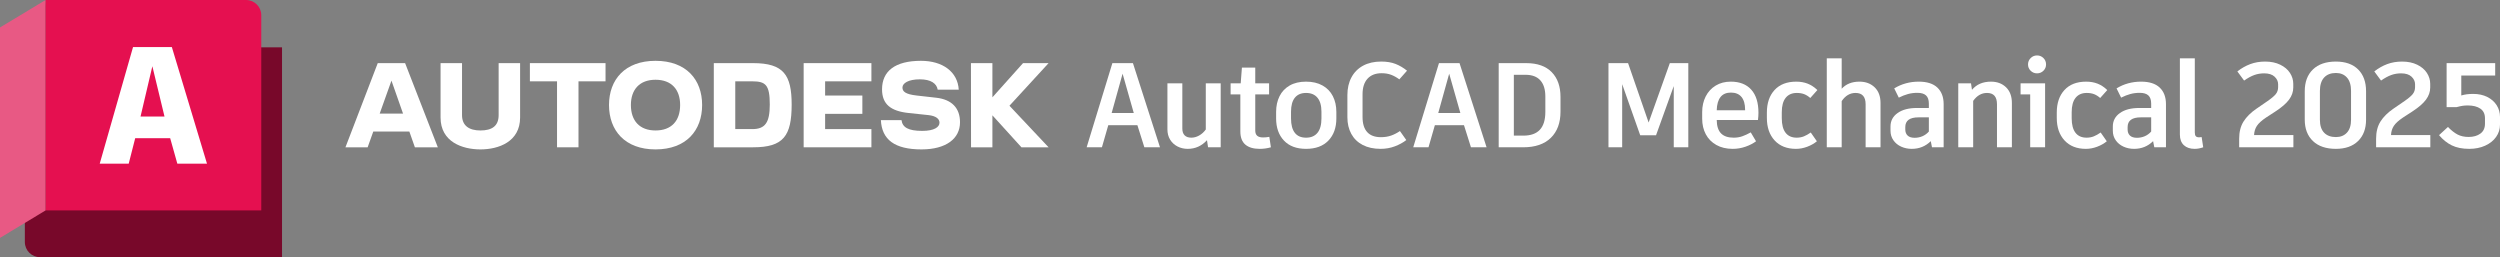
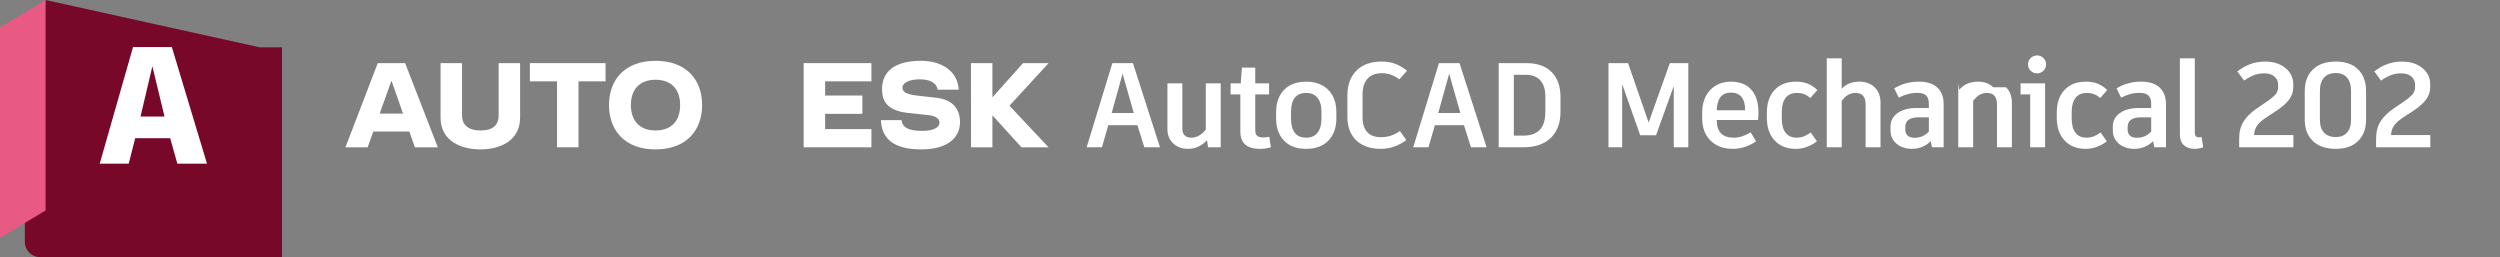
<svg xmlns="http://www.w3.org/2000/svg" width="748.534" height="77.004" viewBox="0 0 748.534 77.004">
  <rect x="0" y="0" width="748.534" height="77.004" fill="#808080" stroke="none" />
  <defs>
    <clipPath id="uuid-d64986a0-c5f7-4313-9bec-9c8baf6f9680">
      <rect width="84.442" height="77.004" fill="none" />
    </clipPath>
    <clipPath id="uuid-31ad5929-1aaa-4a4f-ad33-c98d7773f918">
      <rect width="84.442" height="77.004" fill="none" />
    </clipPath>
    <clipPath id="uuid-110acd86-0207-4227-99f2-8cd0875ccea4">
      <rect width="84.442" height="77.004" fill="none" />
    </clipPath>
  </defs>
  <g id="uuid-3d26af7c-2ed4-40db-a1c9-4900c256397e">
    <path d="m340.548,37.477h-8.712l-1.908,6.624h-4.572l7.704-25.2h6.156l8.1,25.2h-4.68l-2.088-6.624Zm-7.704-3.636h6.624l-3.348-11.773-3.276,11.773Z" fill="#fff" />
    <path d="m365.492,24.949v19.151h-3.78l-.324-2.124c-1.584,1.728-3.504,2.592-5.76,2.592-1.128,0-2.154-.24-3.078-.72s-1.656-1.157-2.196-2.034c-.54-.875-.81-1.902-.81-3.078v-13.787h4.464v13.571c0,.864.228,1.53.685,1.998.455.468,1.127.702,2.016.702.792,0,1.572-.217,2.34-.648s1.428-1.031,1.98-1.8v-13.823h4.464Z" fill="#fff" />
    <path d="m380.521,44.101c-1.08.311-2.195.468-3.348.468-1.872,0-3.307-.426-4.302-1.277-.996-.852-1.494-2.166-1.494-3.942v-11.088h-2.916v-3.312h3.024l.36-4.717h3.996v4.717h4.14v3.312h-4.14v10.836c0,.696.192,1.212.576,1.548.384.336.972.504,1.764.504.6,0,1.224-.06,1.872-.18l.468,3.132Z" fill="#fff" />
    <path d="m395.983,25.597c1.368.769,2.399,1.836,3.096,3.204.696,1.367,1.044,2.939,1.044,4.716v1.944c0,2.76-.792,4.968-2.376,6.623-1.584,1.656-3.816,2.484-6.696,2.484-2.856,0-5.064-.828-6.624-2.484-1.56-1.655-2.34-3.863-2.34-6.623v-1.944c0-1.776.342-3.349,1.026-4.716.684-1.368,1.697-2.436,3.042-3.204,1.344-.769,2.976-1.151,4.896-1.151s3.564.383,4.932,1.151Zm-8.28,3.653c-.769.949-1.152,2.347-1.152,4.195v2.016c0,1.897.378,3.33,1.134,4.302.756.972,1.877,1.458,3.366,1.458s2.628-.486,3.42-1.458,1.188-2.405,1.188-4.302v-2.016c0-1.824-.396-3.217-1.188-4.177s-1.932-1.44-3.42-1.44c-1.464,0-2.58.475-3.348,1.422Z" fill="#fff" />
    <path d="m407.999,43.398c-1.488-.779-2.623-1.884-3.402-3.312-.78-1.427-1.17-3.09-1.17-4.985v-6.624c0-2.039.407-3.816,1.224-5.328.815-1.512,1.98-2.676,3.492-3.492,1.512-.815,3.312-1.224,5.4-1.224,1.656,0,3.083.233,4.284.702,1.2.468,2.352,1.147,3.456,2.033l-2.304,2.593c-.816-.6-1.638-1.056-2.466-1.368-.828-.311-1.77-.468-2.826-.468-1.824,0-3.234.546-4.23,1.638-.996,1.092-1.494,2.647-1.494,4.662v6.805c0,1.992.461,3.498,1.386,4.518.924,1.02,2.298,1.529,4.122,1.529,1.128,0,2.147-.162,3.06-.485.912-.324,1.788-.774,2.628-1.351l1.908,2.7c-.96.744-2.101,1.368-3.42,1.872-1.32.504-2.748.756-4.284.756-2.088,0-3.876-.391-5.364-1.17Z" fill="#fff" />
    <path d="m438.333,37.477h-8.712l-1.908,6.624h-4.572l7.704-25.2h6.156l8.1,25.2h-4.68l-2.088-6.624Zm-7.704-3.636h6.624l-3.348-11.773-3.276,11.773Z" fill="#fff" />
    <path d="m464.605,21.601c1.752,1.8,2.628,4.261,2.628,7.38v4.465c0,3.336-.966,5.945-2.897,7.829-1.933,1.885-4.686,2.826-8.262,2.826h-7.344v-25.2h8.244c3.336,0,5.88.9,7.632,2.7Zm-1.908,7.272c0-2.088-.498-3.69-1.494-4.807-.996-1.115-2.478-1.674-4.446-1.674h-3.492v18.216h2.844c2.208,0,3.858-.587,4.95-1.764,1.092-1.176,1.638-2.952,1.638-5.328v-4.644Z" fill="#fff" />
    <path d="m505.501,18.9v25.2h-4.356v-18.324l-5.292,14.688.036.035h-4.788l-5.4-15.299v18.899h-4.104v-25.2h5.868l6.156,17.784,6.336-17.748-.036-.036h5.58Z" fill="#fff" />
    <path d="m526.359,35.929h-12.348c.023,1.824.456,3.162,1.296,4.014.84.853,2.1,1.278,3.78,1.278.935,0,1.794-.138,2.574-.414.78-.275,1.625-.666,2.538-1.17l1.584,2.664c-.864.648-1.915,1.188-3.15,1.619-1.236.433-2.515.648-3.834.648-1.897,0-3.534-.391-4.914-1.17-1.381-.779-2.43-1.848-3.15-3.203-.72-1.356-1.08-2.91-1.08-4.662v-1.98c0-1.728.348-3.281,1.044-4.662.696-1.38,1.692-2.466,2.988-3.258s2.808-1.188,4.536-1.188c2.64,0,4.68.797,6.12,2.393,1.44,1.598,2.16,3.906,2.16,6.931,0,.673-.049,1.392-.144,2.16Zm-3.852-3.097c0-1.655-.36-2.921-1.08-3.797-.72-.877-1.776-1.315-3.168-1.315-1.368,0-2.406.444-3.114,1.332-.708.889-1.086,2.208-1.134,3.96h8.496v-.181Z" fill="#fff" />
    <path d="m531.348,42.049c-1.548-1.68-2.322-3.924-2.322-6.732v-1.619c0-2.832.768-5.082,2.304-6.75,1.536-1.668,3.695-2.502,6.48-2.502,1.272,0,2.424.203,3.456.611,1.032.408,1.992,1.044,2.88,1.908l-2.124,2.376c-.6-.528-1.212-.912-1.836-1.152-.625-.239-1.356-.36-2.196-.36-1.44,0-2.551.486-3.33,1.459-.78.972-1.17,2.418-1.17,4.338v1.764c0,1.92.378,3.372,1.134,4.356.756.984,1.866,1.477,3.33,1.477.792,0,1.512-.132,2.16-.397.647-.264,1.332-.647,2.052-1.152l1.836,2.629c-.816.672-1.782,1.219-2.898,1.638-1.116.42-2.238.63-3.366.63-2.713,0-4.842-.84-6.391-2.519Z" fill="#fff" />
    <path d="m561.29,26.137c1.176,1.129,1.764,2.699,1.764,4.716v13.248h-4.464v-12.888c0-2.256-1.008-3.385-3.023-3.385-1.656,0-3.037.816-4.14,2.448v13.824h-4.464v-26.64h4.464v9.107c1.296-1.416,3.072-2.123,5.328-2.123,1.848,0,3.36.564,4.536,1.691Z" fill="#fff" />
    <path d="m580.081,26.227c1.248,1.188,1.872,2.838,1.872,4.95v12.924h-3.492l-.36-1.836c-1.56,1.536-3.456,2.304-5.688,2.304-1.152,0-2.214-.223-3.186-.666s-1.746-1.08-2.322-1.908c-.576-.828-.864-1.781-.864-2.861v-1.26c0-1.68.708-3.024,2.124-4.032,1.415-1.009,3.36-1.513,5.832-1.513h3.528v-1.295c0-1.129-.282-1.95-.846-2.467-.565-.516-1.422-.773-2.574-.773-1.008,0-1.95.12-2.826.359-.876.24-1.794.601-2.754,1.08l-1.368-2.772c2.208-1.344,4.656-2.016,7.344-2.016,2.472,0,4.332.594,5.58,1.781Zm-4.482,14.562c.731-.312,1.373-.78,1.926-1.404v-4.248h-3.096c-2.641,0-3.96.972-3.96,2.916v.72c0,.769.234,1.374.702,1.818.468.444,1.17.665,2.106.665.816,0,1.59-.155,2.322-.467Z" fill="#fff" />
-     <path d="m600.641,26.137c1.164,1.129,1.746,2.699,1.746,4.716v13.248h-4.464v-12.888c0-2.256-.996-3.385-2.988-3.385-1.632,0-3.012.793-4.14,2.377v13.896h-4.464v-19.151h3.816l.288,1.943c1.368-1.632,3.264-2.447,5.688-2.447,1.848,0,3.353.564,4.518,1.691Z" fill="#fff" />
+     <path d="m600.641,26.137c1.164,1.129,1.746,2.699,1.746,4.716v13.248h-4.464v-12.888c0-2.256-.996-3.385-2.988-3.385-1.632,0-3.012.793-4.14,2.377v13.896h-4.464v-19.151l.288,1.943c1.368-1.632,3.264-2.447,5.688-2.447,1.848,0,3.353.564,4.518,1.691Z" fill="#fff" />
    <path d="m612.33,44.101h-4.464v-15.84h-2.88v-3.312h7.344v19.151Zm-4.32-22.914c-.528-.516-.792-1.145-.792-1.89s.264-1.38.792-1.908c.528-.527,1.164-.792,1.908-.792.744,0,1.38.259,1.908.774.527.516.792,1.158.792,1.926,0,.744-.265,1.374-.792,1.89-.528.517-1.165.774-1.908.774-.744,0-1.38-.258-1.908-.774Z" fill="#fff" />
    <path d="m618.147,42.049c-1.548-1.68-2.322-3.924-2.322-6.732v-1.619c0-2.832.768-5.082,2.304-6.75s3.696-2.502,6.481-2.502c1.272,0,2.424.203,3.456.611s1.992,1.044,2.88,1.908l-2.124,2.376c-.601-.528-1.212-.912-1.836-1.152-.625-.239-1.356-.36-2.196-.36-1.44,0-2.55.486-3.33,1.459-.78.972-1.17,2.418-1.17,4.338v1.764c0,1.92.378,3.372,1.134,4.356.756.984,1.866,1.477,3.33,1.477.792,0,1.512-.132,2.16-.397.648-.264,1.332-.647,2.052-1.152l1.836,2.629c-.816.672-1.782,1.219-2.897,1.638-1.116.42-2.238.63-3.366.63-2.712,0-4.842-.84-6.39-2.519Z" fill="#fff" />
    <path d="m646.648,26.227c1.248,1.188,1.872,2.838,1.872,4.95v12.924h-3.492l-.36-1.836c-1.56,1.536-3.456,2.304-5.688,2.304-1.152,0-2.214-.223-3.186-.666s-1.746-1.08-2.322-1.908c-.576-.828-.864-1.781-.864-2.861v-1.26c0-1.68.708-3.024,2.124-4.032,1.415-1.009,3.36-1.513,5.832-1.513h3.528v-1.295c0-1.129-.282-1.95-.846-2.467-.565-.516-1.422-.773-2.574-.773-1.008,0-1.95.12-2.826.359-.876.24-1.794.601-2.754,1.08l-1.368-2.772c2.208-1.344,4.656-2.016,7.344-2.016,2.472,0,4.332.594,5.58,1.781Zm-4.482,14.562c.731-.312,1.373-.78,1.926-1.404v-4.248h-3.096c-2.641,0-3.96.972-3.96,2.916v.72c0,.769.234,1.374.702,1.818.468.444,1.17.665,2.106.665.816,0,1.59-.155,2.322-.467Z" fill="#fff" />
    <path d="m657.153,39.637c0,.527.096.906.288,1.134.192.229.528.343,1.008.343.119,0,.372-.024.756-.072l.468,3.06c-.888.311-1.74.468-2.556.468-1.368,0-2.448-.365-3.24-1.098s-1.188-1.794-1.188-3.186v-22.824h4.464v22.176Z" fill="#fff" />
    <path d="m686.672,40.429v3.672h-16.236v-2.556c0-2.064.438-3.786,1.314-5.166.875-1.381,2.129-2.634,3.762-3.762l3.456-2.377c1.175-.815,1.991-1.512,2.448-2.088.456-.576.684-1.26.684-2.052v-.864c0-.863-.354-1.625-1.062-2.285s-1.746-.99-3.114-.99c-1.056,0-2.046.168-2.97.504s-1.938.888-3.042,1.656l-2.016-2.736c1.224-.96,2.514-1.692,3.87-2.196,1.355-.504,2.838-.756,4.446-.756,1.728,0,3.234.311,4.518.936,1.283.624,2.256,1.445,2.916,2.465.66,1.022.99,2.106.99,3.259v1.116c0,1.272-.42,2.478-1.26,3.617-.84,1.141-2.22,2.335-4.14,3.582l-2.772,1.801c-1.32.888-2.232,1.723-2.736,2.502s-.78,1.685-.828,2.718h11.772Z" fill="#fff" />
    <path d="m692.522,42.228c-1.633-1.56-2.448-3.695-2.448-6.408v-8.496c0-2.783.815-4.961,2.448-6.533,1.632-1.572,3.924-2.358,6.876-2.358,2.856,0,5.076.786,6.66,2.358s2.376,3.75,2.376,6.533v8.496c0,2.713-.798,4.849-2.394,6.408-1.596,1.56-3.811,2.34-6.642,2.34-2.952,0-5.244-.779-6.876-2.34Zm10.188-2.519c.816-.889,1.224-2.172,1.224-3.853v-8.604c0-1.775-.408-3.119-1.224-4.031s-1.92-1.368-3.312-1.368c-1.512,0-2.688.456-3.528,1.368-.84.912-1.26,2.256-1.26,4.031v8.604c0,1.704.419,2.994,1.26,3.87.84.877,2.016,1.315,3.528,1.315,1.392,0,2.496-.444,3.312-1.332Z" fill="#fff" />
    <path d="m727.672,40.429v3.672h-16.235v-2.556c0-2.064.438-3.786,1.313-5.166.876-1.381,2.13-2.634,3.762-3.762l3.456-2.377c1.175-.815,1.992-1.512,2.448-2.088s.684-1.26.684-2.052v-.864c0-.863-.354-1.625-1.062-2.285s-1.746-.99-3.114-.99c-1.056,0-2.046.168-2.97.504s-1.938.888-3.042,1.656l-2.016-2.736c1.224-.96,2.514-1.692,3.87-2.196s2.838-.756,4.446-.756c1.728,0,3.234.311,4.519.936,1.283.624,2.255,1.445,2.916,2.465.659,1.022.99,2.106.99,3.259v1.116c0,1.272-.42,2.478-1.26,3.617-.84,1.141-2.22,2.335-4.14,3.582l-2.772,1.801c-1.32.888-2.231,1.723-2.735,2.502-.504.779-.78,1.685-.828,2.718h11.771Z" fill="#fff" />
-     <path d="m744.736,29.035c1.211.611,2.148,1.44,2.808,2.483.66,1.044.99,2.202.99,3.474v2.34c0,1.345-.391,2.568-1.17,3.672-.78,1.105-1.872,1.975-3.276,2.611-1.404.635-2.994.953-4.77.953-2.064,0-3.804-.348-5.22-1.044s-2.688-1.716-3.815-3.06l2.664-2.448c1.008,1.032,1.974,1.788,2.898,2.269s2.022.719,3.294.719c1.44,0,2.616-.335,3.528-1.008.912-.671,1.368-1.655,1.368-2.951v-1.62c0-1.296-.463-2.263-1.386-2.898-.924-.636-2.178-.954-3.762-.954-.576,0-1.098.036-1.566.108-.468.071-1.062.204-1.782.396h-2.988v-13.176h14.544v3.708h-10.152v5.976c1.008-.31,2.196-.467,3.564-.467,1.607,0,3.018.305,4.23.918Z" fill="#fff" />
  </g>
  <g id="uuid-e5135f2a-a5fc-46fd-9fa1-fbb19cc25706">
    <g id="uuid-7372ad50-f2f6-4b85-bfe1-769659e07b60">
      <polygon points="313.962 18.902 306.307 18.902 297.139 29.141 297.139 18.902 290.713 18.902 290.744 44.104 297.139 44.104 297.139 34.528 305.834 44.104 313.962 44.104 302.243 31.661 313.962 18.902" fill="#fff" />
      <path d="m280.349,29.267l-5.859-.662c-3.434-.378-4.284-1.229-4.284-2.394,0-1.292,1.764-2.457,5.198-2.457,3.308,0,5.04,1.229,5.355,3.087h6.3c-.315-5.324-4.788-8.632-11.309-8.632-7.75,0-11.656,3.087-11.656,8.537,0,4.442,2.583,6.521,7.939,7.088l5.954.63c2.268.252,3.308,1.134,3.308,2.268,0,1.292-1.512,2.457-5.166,2.457-4.221,0-5.922-1.071-6.206-3.213h-6.174c.283,5.796,4.064,8.758,12.16,8.758,7.403,0,11.53-3.245,11.53-8.128,0-4.253-2.457-6.804-7.088-7.34Z" fill="#fff" />
      <polygon points="240.625 44.104 260.912 44.104 260.912 38.654 247.051 38.654 247.051 34.087 258.203 34.087 258.203 28.605 247.051 28.605 247.051 24.352 260.912 24.352 260.912 18.902 240.625 18.902 240.625 44.104" fill="#fff" />
-       <path d="m225.504,18.902h-11.782v25.202h11.782c9.041,0,11.53-3.371,11.53-12.79,0-8.852-2.394-12.412-11.53-12.412Zm-.252,19.752h-5.103v-14.302h5.103c4.032,0,5.229,1.103,5.229,6.962,0,5.356-1.355,7.34-5.229,7.34Z" fill="#fff" />
      <path d="m196.27,18.209c-9.167,0-13.924,5.639-13.924,13.231,0,7.623,4.757,13.294,13.924,13.294,9.199,0,13.956-5.67,13.956-13.294,0-7.592-4.757-13.231-13.956-13.231Zm0,20.854c-4.757,0-7.372-2.898-7.372-7.623,0-4.631,2.615-7.561,7.372-7.561,4.788,0,7.372,2.93,7.372,7.561,0,4.725-2.583,7.623-7.372,7.623Z" fill="#fff" />
      <polygon points="158.656 24.352 166.784 24.352 166.784 44.104 173.21 44.104 173.21 24.352 181.306 24.352 181.306 18.902 158.656 18.902 158.656 24.352" fill="#fff" />
      <path d="m149.3,34.465c0,3.276-2.016,4.599-5.45,4.599-3.339,0-5.513-1.386-5.513-4.599v-15.562h-6.426v16.287c0,7.277,6.489,9.545,11.939,9.545,5.418,0,11.876-2.268,11.876-9.545v-16.287h-6.426v15.562Z" fill="#fff" />
      <path d="m113.104,18.902l-9.671,25.202h6.647l1.688-4.725h10.796l1.661,4.725h6.867l-9.797-25.202h-8.191Zm.577,15.121l3.529-9.879,3.471,9.879h-7.001Z" fill="#fff" />
    </g>
  </g>
  <g id="uuid-ef3e4d90-3a6d-4587-9709-2f373cc1e897">
    <g clip-path="url(#uuid-d64986a0-c5f7-4313-9bec-9c8baf6f9680)">
      <g clip-path="url(#uuid-31ad5929-1aaa-4a4f-ad33-c98d7773f918)">
        <path d="m13.631.038l.02-.034,64.129,14.172h6.662v62.828H11.988c-2.513,0-4.55-2.037-4.55-4.55v-6.156L13.631.038Z" fill="#78082a" />
-         <path d="m78.229,63.003H13.631V.038l.02-.038h60.028c2.513,0,4.55,2.037,4.55,4.55v58.453Z" fill="#e51050" />
        <polygon points="0 71.228 13.651 63.003 13.651 0 0 8.225 0 71.228" fill="#e85984" />
      </g>
      <g clip-path="url(#uuid-110acd86-0207-4227-99f2-8cd0875ccea4)">
        <path d="m50.954,41.382h-10.475l-1.945,7.632h-8.68l9.977-34.917h11.622l10.525,34.917h-8.879l-2.144-7.632Zm-5.337-21.549l-3.542,15.065h7.183l-3.641-15.065Z" fill="#fff" />
      </g>
    </g>
  </g>
</svg>